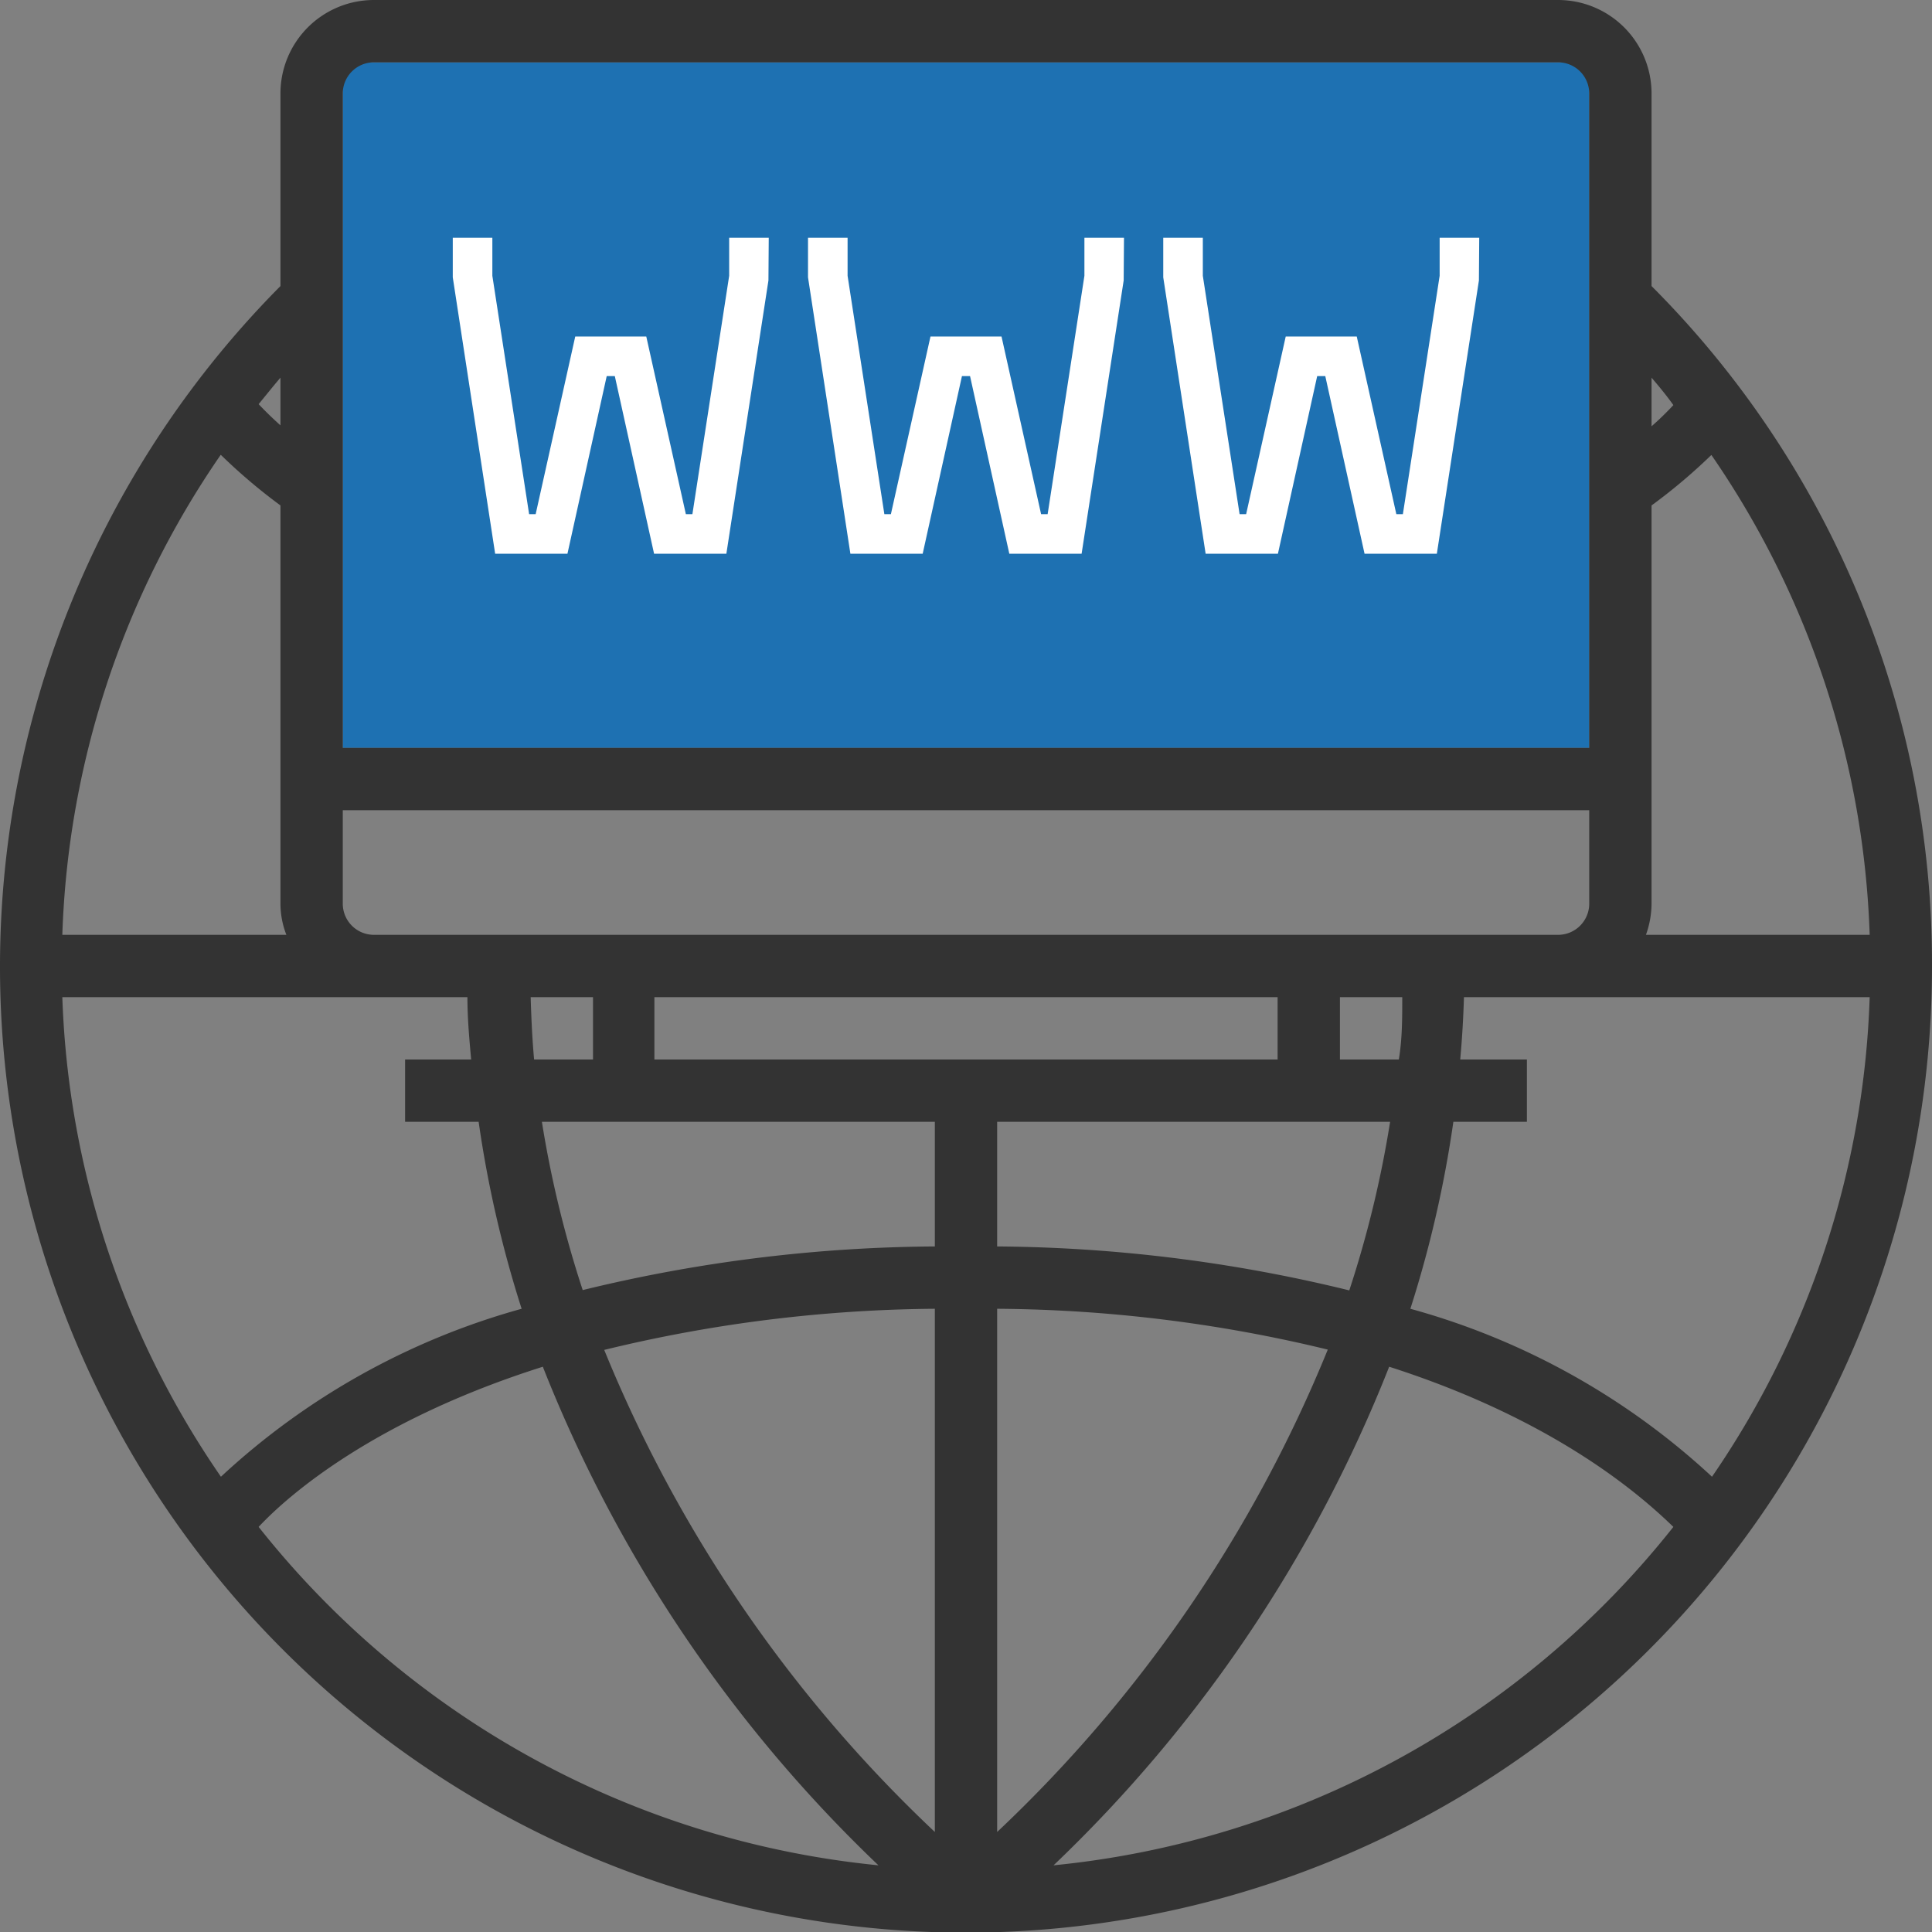
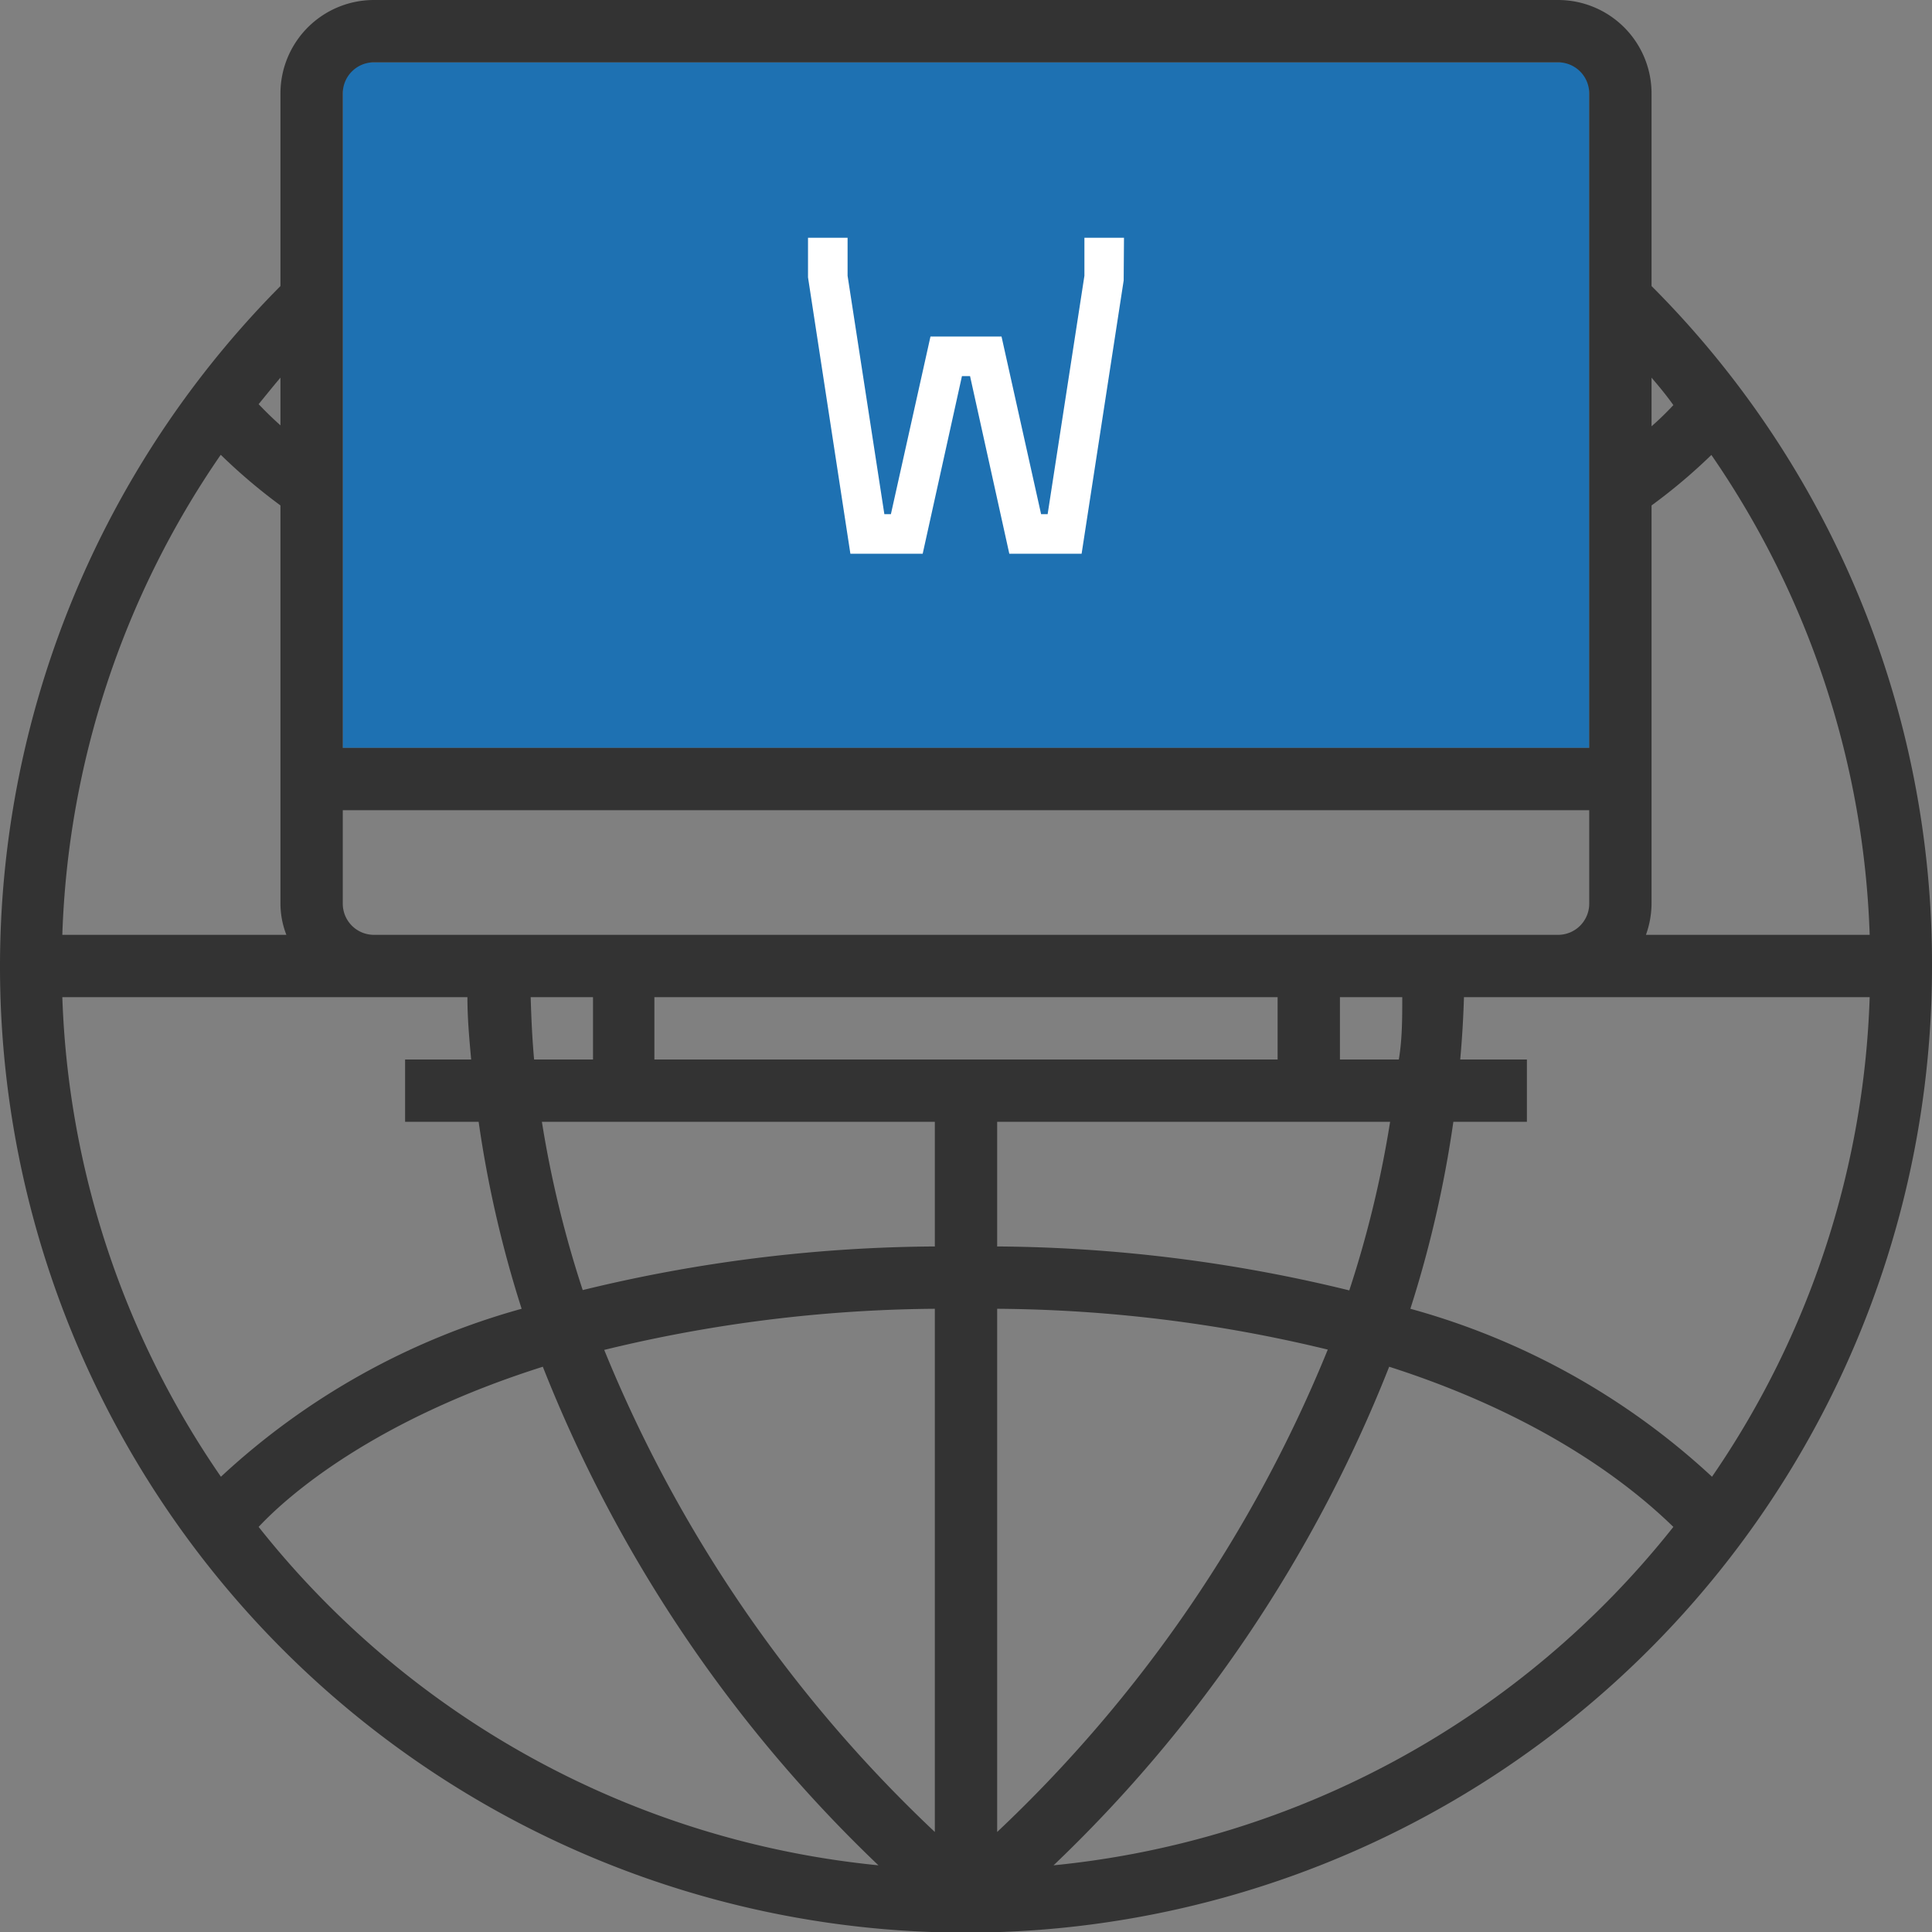
<svg xmlns="http://www.w3.org/2000/svg" id="Layer_1" data-name="Layer 1" viewBox="0 0 62 62">
  <rect x="0" y="0" width="62" height="62" fill="#808080" stroke="none" />
  <defs>
    <style>.cls-1{fill:#1e71b2;}.cls-2{fill:#fff;}.cls-3{fill:#333;}</style>
  </defs>
  <title>6</title>
  <rect class="cls-1" x="11" y="2" width="40" height="22" />
-   <polygon class="cls-2" points="23.4 8.85 22.22 16.5 22.01 16.5 20.74 10.8 18.46 10.8 17.19 16.5 16.98 16.5 15.8 8.85 15.8 7.63 14.53 7.63 14.53 8.9 15.89 17.77 18.21 17.77 19.47 12.07 19.73 12.07 20.99 17.77 23.31 17.77 24.66 9 24.67 7.63 23.4 7.63 23.4 8.85" />
  <polygon class="cls-2" points="34.8 8.85 33.62 16.5 33.41 16.5 32.14 10.8 29.86 10.8 28.59 16.5 28.38 16.5 27.2 8.85 27.2 7.63 25.93 7.63 25.93 8.9 27.29 17.77 29.61 17.77 30.87 12.07 31.13 12.07 32.39 17.77 34.71 17.77 36.06 9 36.07 7.63 34.8 7.63 34.8 8.85" />
-   <polygon class="cls-2" points="46.2 8.85 45.02 16.5 44.81 16.5 43.54 10.8 41.26 10.8 39.99 16.5 39.78 16.5 38.6 8.85 38.6 7.63 37.33 7.63 37.33 8.9 38.69 17.77 41.01 17.77 42.27 12.07 42.53 12.07 43.79 17.77 46.11 17.77 47.46 9 47.47 7.63 46.2 7.63 46.2 8.85" />
  <path class="cls-3" d="M54,10.18V4a3,3,0,0,0-3-3H13a3,3,0,0,0-3,3v6.18A31,31,0,1,0,63,32,30.76,30.76,0,0,0,54,10.18ZM46.26,43a36.66,36.66,0,0,0,1.38-6H50V35H47.86c.06-.66.1-1.32.12-2H61a28.79,28.79,0,0,1-5.06,15.39A23.29,23.29,0,0,0,46.26,43ZM8.09,48.39A28.79,28.79,0,0,1,3,33H16c0,.68.06,1.34.12,2H14v2h2.36a36.66,36.66,0,0,0,1.38,6A23.29,23.29,0,0,0,8.09,48.39Zm0-32.79A18,18,0,0,0,10,17.22V30a2.78,2.78,0,0,0,.19,1H3A28.79,28.79,0,0,1,8.08,15.6ZM52,30a1,1,0,0,1-1,1H13a1,1,0,0,1-1-1V27H52ZM22,35V33H42v2Zm-3.86,0c-.06-.66-.09-1.32-.11-2h2v2ZM44,33h2c0,.68,0,1.34-.11,2H44ZM18.39,37H31v4a48.73,48.73,0,0,0-11.3,1.4A34.77,34.77,0,0,1,18.39,37ZM31,43V59.79A44.15,44.15,0,0,1,20.39,44.32,46.15,46.15,0,0,1,31,43Zm2,16.78V43a46.15,46.15,0,0,1,10.61,1.31A44.15,44.15,0,0,1,33,59.79ZM33,41V37H45.61a34.77,34.77,0,0,1-1.31,5.41A48.73,48.73,0,0,0,33,41ZM53.82,31A3,3,0,0,0,54,30V17.22a18,18,0,0,0,1.92-1.62A28.79,28.79,0,0,1,61,31Zm.88-17a9.41,9.41,0,0,1-.7.68V13.12C54.24,13.4,54.48,13.69,54.7,14ZM13,3H51a1,1,0,0,1,1,1V25H12V4A1,1,0,0,1,13,3ZM10,14.65c-.29-.26-.52-.49-.7-.68.23-.28.46-.57.7-.85ZM9.3,50c1-1.07,3.78-3.45,9.12-5.14a44.84,44.84,0,0,0,10.77,16A29,29,0,0,1,9.3,50ZM34.81,60.86a44.84,44.84,0,0,0,10.77-16C50.92,46.57,53.67,49,54.7,50A29,29,0,0,1,34.81,60.86Z" transform="translate(-1 -1)" />
</svg>